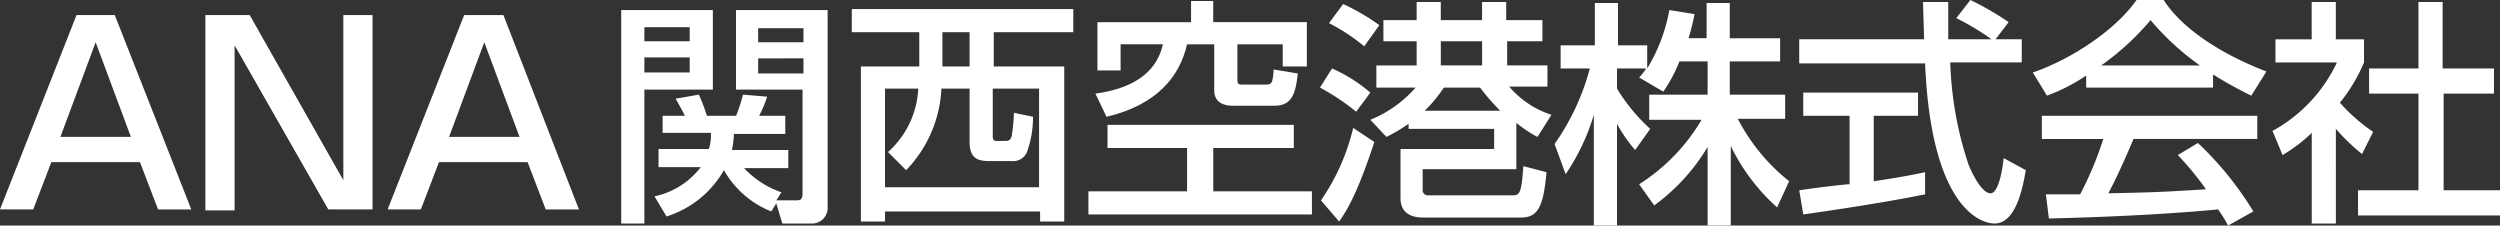
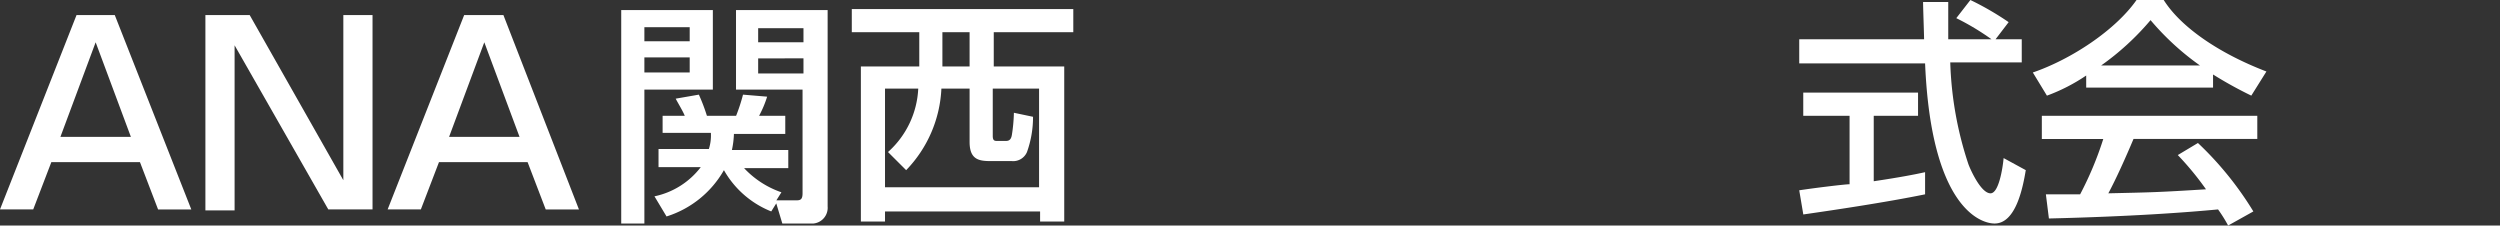
<svg xmlns="http://www.w3.org/2000/svg" width="227.861" height="20.556" viewBox="0 0 227.861 20.556">
  <rect x="0" y="0" width="227.861" height="20.556" fill="#333333" stroke="none" />
  <g id="header-logo" transform="translate(-56 -45)" style="mix-blend-mode: exclusion;isolation: isolate">
    <path id="パス_12" data-name="パス 12" d="M61.7,1h8.351V8.25h-6.24V20.455H61.7Zm2.111,1.56V3.845h4.13V2.56Zm0,2.753V6.69h4.13V5.313ZM75.374,19.354a8.617,8.617,0,0,1-4.313-3.763,9.177,9.177,0,0,1-5.231,4.221l-1.1-1.835a7.158,7.158,0,0,0,4.221-2.661H65.1V13.664h4.588a4.038,4.038,0,0,0,.184-1.468h-4.4v-1.56h2.019c-.184-.459-.642-1.193-.826-1.56l2.111-.367a16.517,16.517,0,0,1,.734,1.927h2.661A15.812,15.812,0,0,0,72.8,8.709l2.2.184a9.948,9.948,0,0,1-.734,1.744h2.386v1.652h-4.68a8.032,8.032,0,0,1-.184,1.468h5.139v1.652H72.9a8.379,8.379,0,0,0,3.4,2.2l-.459.734h1.835c.367,0,.551-.092.551-.642V8.25H72.162V1h8.351V18.895a1.441,1.441,0,0,1-1.285,1.56H76.383l-.551-1.835Zm-1.193-16.7V3.937h4.13V2.652Zm0,2.753V6.781h4.13V5.4Z" transform="translate(50.921 44.917)" fill="#fff" />
    <path id="パス_13" data-name="パス 13" d="M104.789,3.011h-7.25v3.12h6.424V20.263h-2.2v-.918H87.628v.918h-2.2V6.131h5.323V3.011H84.6V.9h20.189ZM87.628,8.15v8.993h14.041V8.15H97.448v4.313c0,.459.184.459.459.459h.642c.275,0,.551,0,.642-.551a15,15,0,0,0,.184-2.019l1.744.367a9.452,9.452,0,0,1-.551,3.212,1.367,1.367,0,0,1-1.377.826H97.448c-1.1,0-2.111,0-2.111-1.744V8.15h-2.57a11.434,11.434,0,0,1-3.212,7.433L87.9,13.931A8.259,8.259,0,0,0,90.657,8.15Zm5.231-5.139v3.12h2.478V3.011Z" transform="translate(49.036 44.926)" fill="#fff" />
-     <path id="パス_14" data-name="パス 14" d="M126.821,11.388V13.5h-7.341v3.946h8.993v2.111H108.1V17.444h8.993V13.5h-7.25V11.388ZM117.277.1h2.2V2.027h8.534V6.065h-2.2V4.046h-4.13v3.12c0,.367,0,.551.367.551h2.111c.642,0,.734,0,.826-1.377l2.2.367c-.184,1.835-.551,2.937-2.111,2.937h-3.854c-.734,0-1.652-.275-1.652-1.377V4.046h-2.478c-.642,2.845-2.661,5.506-7.341,6.607l-1.009-2.111c4.038-.551,5.69-2.386,6.148-4.5h-3.854V6.432h-2.111v-4.4h8.534V.1Z" transform="translate(47.102 44.992)" fill="#fff" />
-     <path id="パス_15" data-name="パス 15" d="M132.2,6.257a13.958,13.958,0,0,1,3.487,2.2L134.4,10.2A20.694,20.694,0,0,0,131.1,8Zm3.854,6.7c-1.468,4.5-2.478,6.24-3.212,7.25l-1.652-1.927a19.455,19.455,0,0,0,2.937-6.607ZM133.211.384a19.474,19.474,0,0,1,3.3,1.927l-1.377,1.927a17.6,17.6,0,0,0-3.212-2.111Zm2.478,10.553A11.012,11.012,0,0,0,139.818,8h-3.579V5.981h3.671v-2.2h-3.028V1.852h3.028V.2h2.2V1.852h3.763V.2h2.2V1.852h3.3V3.779h-3.212v2.2h3.671V7.909h-3.487a8.424,8.424,0,0,0,3.854,2.57L150.922,12.5a11.728,11.728,0,0,1-1.927-1.285v4.221H140.46v1.835a.486.486,0,0,0,.551.551h7.525c.734,0,.918,0,1.1-2.661l2.111.551c-.275,3.028-.734,4.13-2.294,4.13H140.46c-1.1,0-2.019-.459-2.019-1.744V13.6h8.534V11.763h-7.8V11.3a14.61,14.61,0,0,1-2.019,1.193ZM142.388,8a12.525,12.525,0,0,1-1.744,2.111h6.883A20.19,20.19,0,0,1,145.691,8Zm-.275-4.221v2.2h3.763v-2.2Z" transform="translate(45.209 44.983)" fill="#fff" />
-     <path id="パス_16" data-name="パス 16" d="M165.779,5.623a13.39,13.39,0,0,1-1.468,2.753l-2.2-1.285a6.469,6.469,0,0,0,.642-.826H160.09V8.1a16.518,16.518,0,0,0,3.028,3.671L161.742,13.7a13.856,13.856,0,0,1-1.652-2.386v9.269h-2.111V10.486a19.565,19.565,0,0,1-2.57,5.414L154.4,13.148a21.446,21.446,0,0,0,3.212-6.883h-2.661V4.154h3.12V.3h2.111V4.154h2.661V6.265A15.6,15.6,0,0,0,164.862.942l2.294.367a18.983,18.983,0,0,1-.551,2.2h1.652V.3h2.111V3.512h4.588V5.623h-4.588V8.651h5.047v2.2H171.1a17.491,17.491,0,0,0,4.68,5.69l-1.1,2.386a18.023,18.023,0,0,1-4.221-5.6v7.25h-2.111V13.423a18.051,18.051,0,0,1-4.864,5.323l-1.377-1.927a17.436,17.436,0,0,0,5.69-5.873h-4.772V8.651h5.323V5.623Z" transform="translate(43.291 44.975)" fill="#fff" />
    <path id="パス_17" data-name="パス 17" d="M196.595,3.579h2.386V5.69h-6.516a32.341,32.341,0,0,0,1.652,9.269c.092.275,1.1,2.661,2.019,2.661.734,0,1.1-2.2,1.193-3.212l2.019,1.1c-.275,1.652-.918,4.864-2.845,4.864-1.285,0-5.781-1.468-6.332-14.591H178.7v-2.2h11.379c0-.459-.092-2.845-.092-3.4h2.294v3.4h3.946a22.943,22.943,0,0,0-3.212-1.927L194.3,0a26.466,26.466,0,0,1,3.487,2.019ZM178.7,17.344c1.193-.184,4.13-.551,4.588-.551v-6.24h-4.221V8.443h10.462v2.111h-4.038v5.965c2.478-.367,3.854-.642,4.68-.826v2.019c-3.579.734-8.534,1.468-11.1,1.835Z" transform="translate(41.29 45)" fill="#fff" />
    <path id="パス_18" data-name="パス 18" d="M206.764,6.883a16.463,16.463,0,0,1-3.579,1.835L201.9,6.607c3.487-1.193,7.525-3.854,9.452-6.607h2.478c1.56,2.478,5.047,4.864,9.36,6.516l-1.377,2.2a36.515,36.515,0,0,1-3.487-1.927V7.984H206.764ZM219.7,20.556a12.845,12.845,0,0,0-.918-1.468c-2.937.275-7.8.642-15.417.826l-.275-2.2h3.12a30.78,30.78,0,0,0,2.111-5.047h-5.6V10.553h19.638v2.111H211.077c-.734,1.744-1.56,3.579-2.294,4.956,4.038-.092,4.5-.092,8.9-.367a27.264,27.264,0,0,0-2.57-3.12l1.835-1.1A30.1,30.1,0,0,1,222,19.271Zm-2.57-14.591a24.053,24.053,0,0,1-4.5-4.13,24.054,24.054,0,0,1-4.5,4.13Z" transform="translate(39.381 45)" fill="#fff" />
-     <path id="パス_19" data-name="パス 19" d="M231.481,20.389h-2.2V12.13a14.509,14.509,0,0,1-2.661,2.019l-.918-2.2a13.765,13.765,0,0,0,5.873-6.24h-5.6V3.6h3.3V.2h2.2V3.6h2.57V5.706a15,15,0,0,1-2.2,3.671,16.582,16.582,0,0,0,3.028,2.661l-1.009,2.019a18.673,18.673,0,0,1-2.386-2.294ZM238.915.2h2.294V6.257h4.68V8.551H241.3v8.81h5.139v2.294H233.5V17.361h5.506V8.551h-4.5V6.257h4.5V.2Z" transform="translate(37.422 44.983)" fill="#fff" />
    <path id="パス_20" data-name="パス 20" d="M8.718,3.978,11.93,12.6H5.506ZM10.462,1.5H6.974L0,19.211H3.028L4.68,14.9h8.076l1.652,4.313h3.028Z" transform="translate(56 44.876)" fill="#fff" />
    <path id="パス_21" data-name="パス 21" d="M24.438,1.5l8.534,15.05V1.5h2.661V19.211H31.6L23.061,4.253V19.3H20.4V1.5Z" transform="translate(54.321 44.876)" fill="#fff" />
    <path id="パス_22" data-name="パス 22" d="M47.31,3.978,50.522,12.6H44.1ZM49.053,1.5H45.474L38.5,19.211h3.028L43.18,14.9h8.076l1.652,4.313h3.028Z" transform="translate(52.831 44.876)" fill="#fff" />
  </g>
</svg>